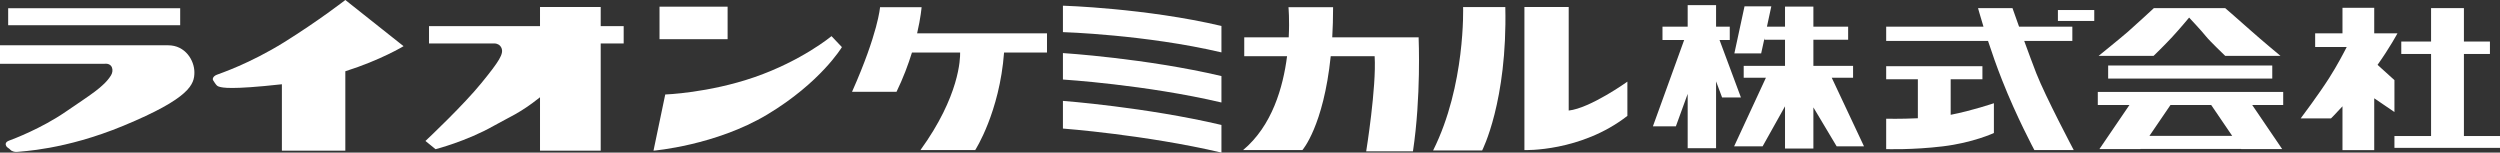
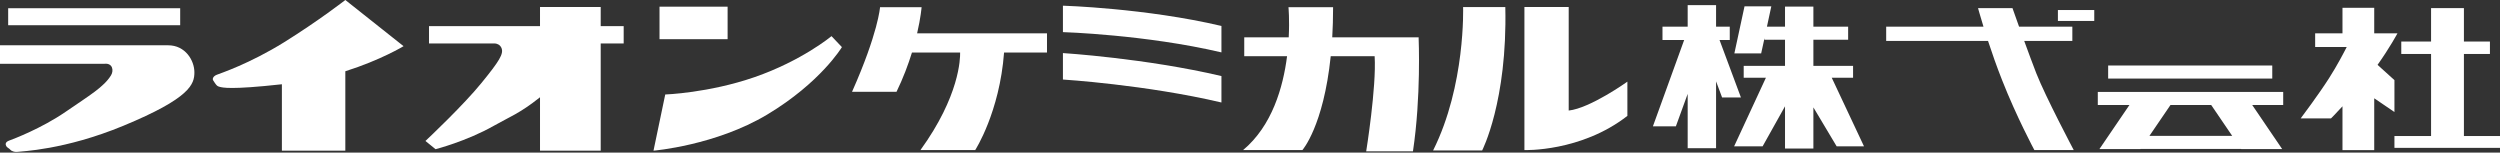
<svg xmlns="http://www.w3.org/2000/svg" id="b" data-name="レイヤー 2" width="700" height="42.725" viewBox="0 0 700 42.725">
  <rect x="0" y="0" width="700" height="42.725" fill="#333333" stroke="none" />
  <defs>
    <style>
      .d {
        fill: #fff;
        stroke-width: 0px;
      }
    </style>
  </defs>
  <g id="c" data-name="レイヤー 1">
    <g>
      <rect class="d" x="2.289" y="2.303" width="48.163" height="4.76" />
      <path class="d" d="M47.08,12.679H0v5.181h29.241c2.297-.25,2.683,1.874,1.839,3.237-2.012,3.256-5.895,5.534-12.709,10.21-6.814,4.683-14.698,7.651-15.85,8.073-1.146.435-.99,1.106-.766,1.541.233.422.924.685,1.145,1.017.233.339,1.232.685,1.842.595,1.151-.173,13.317-.505,29.788-7.312,18.78-7.772,19.9-11.655,19.9-14.975,0-3.32-2.522-7.568-7.352-7.568Z" />
      <path class="d" d="M79.545,11.835c-9.721,6.026-17.761,8.668-18.835,9.096-1.071.422-1.307,1.19-.999,1.612.308.429.466.768.693,1.024.23.256.377.595,1.146.761.734.166,2.729.883,17.378-.736v18.596h17.764v-22.236c9.934-3.141,16.304-7.023,16.304-7.023L96.693,0s-7.424,5.783-17.148,11.835Z" />
      <path class="d" d="M168.198,1.958h-16.995v5.354h-31.081v4.856h18.49c.613.07,1.402.345,1.802,1.273.683,1.619-.619,3.672-5.59,9.775-4.978,6.135-14.701,15.32-15.7,16.254l2.833,2.303s8.656-2.213,16.31-6.55c4.445-2.521,7.237-3.448,12.936-7.99v14.956h16.995V12.167h6.431v-4.856h-6.431V1.958Z" />
      <rect class="d" x="184.664" y="1.868" width="19.065" height="9.103" />
      <path class="d" d="M211.227,21.615c-12.79,4.42-24.96,4.843-24.96,4.843l-3.288,15.73s17.384-1.446,31.849-10.114c14.989-8.994,20.907-18.884,20.907-18.884l-2.914-3.07s-8.25,6.877-21.595,11.495Z" />
      <polygon class="d" points="481.472 11.208 484.333 11.208 484.333 7.465 480.5 7.465 480.5 1.433 472.549 1.433 472.549 7.465 465.496 7.465 465.496 11.208 471.564 11.208 462.813 35.375 469.244 35.375 472.549 26.285 472.549 41.491 480.5 41.491 480.5 22.78 482.186 27.29 487.46 27.29 481.472 11.208" />
      <polygon class="d" points="518.86 21.769 518.86 18.443 507.748 18.443 507.748 11.125 517.478 11.125 517.478 7.465 507.748 7.465 507.748 1.855 499.804 1.855 499.804 7.465 494.743 7.465 495.969 1.766 488.467 1.766 485.623 14.956 493.125 14.956 494.063 10.677 494.063 11.125 499.804 11.125 499.804 18.443 488.237 18.443 488.237 21.769 494.455 21.769 485.548 40.979 493.528 40.979 499.804 29.765 499.804 41.587 507.748 41.587 507.748 30.066 514.266 40.979 521.923 40.979 512.89 21.769 518.86 21.769" />
-       <path class="d" d="M546.189,22.191h8.889v-3.659h-26.949v3.659h8.871v10.92c-4.98.231-8.871.128-8.871.128v8.508s7.34.262,15.844-.768c8.498-1.017,14.318-3.736,14.318-3.736v-8.342s-6.103,2.079-12.102,3.244v-9.954Z" />
      <path class="d" d="M566.783,11.47h13.472v-4.004h-14.917c-1.082-3-1.842-5.188-1.842-5.188h-9.644s.547,2.028,1.52,5.188h-27.243v4.004h28.521c1.065,3.256,2.401,7.082,3.938,10.971,4.047,10.293,9.028,19.568,9.028,19.568h11.025s-7.893-14.898-10.49-21.519c-1.007-2.591-2.234-5.918-3.368-9.02Z" />
      <rect class="d" x="576.213" y="2.808" width="10.179" height="3.058" />
-       <path class="d" d="M608.212,10.363c2.435-2.636,4.738-5.444,4.738-5.444,0,0,3.53,3.742,4.669,5.195,1.146,1.439,5.441,5.527,5.441,5.527h15.47s-5.44-4.516-8.192-6.979c-2.764-2.463-7.277-6.384-7.277-6.384h-19.984s-5.049,4.682-7.202,6.557c-2.142,1.868-8.262,6.806-8.262,6.806h15.389s2.758-2.642,5.21-5.277Z" />
      <rect class="d" x="590.284" y="18.34" width="45.949" height="3.659" />
      <path class="d" d="M587.382,29.407h8.855l-8.406,12.34h11.491l.023-.051h28.165l.023.051h11.48l-8.388-12.34h8.67v-3.666h-51.913v3.666ZM607.729,29.407h11.411l5.872,8.63h-23.167l5.884-8.63Z" />
      <path class="d" d="M670.442,22.434l-4.727-4.273c3.386-4.753,5.579-8.834,5.579-8.834h-6.511V2.175h-8.889v7.152h-7.651v3.825h8.843c-.812,1.593-2.677,5.169-4.865,8.597-2.902,4.593-8.031,11.4-8.031,11.4h8.492s1.071-1.049,3.212-3.384v12.276h8.889v-14.521l5.66,3.844v-8.93Z" />
      <polygon class="d" points="689.896 38.088 689.896 15.11 697.179 15.11 697.179 11.63 689.896 11.63 689.896 2.271 680.701 2.271 680.701 11.63 672.359 11.63 672.359 15.11 680.701 15.11 680.701 38.088 670.442 38.088 670.442 41.401 700 41.401 700 38.088 689.896 38.088" />
      <path class="d" d="M293.159,9.333h-36.365c1.033-4.458,1.252-7.318,1.252-7.318h-11.636s-.486,7.151-7.839,23.688h12.453c1.906-3.928,3.299-7.683,4.321-10.99h13.489c.041,1.657-.144,12.161-11.111,27.309h15.334s6.831-10.574,8.08-27.309h12.021v-5.38Z" />
      <g>
        <path class="d" d="M342.003,7.267c-21.233-4.996-44.383-5.674-44.383-5.674v7.401s23.15.691,44.383,5.674v-7.401Z" />
        <path class="d" d="M342.003,21.296c-21.233-4.989-44.383-6.435-44.383-6.435v7.407s23.15,1.44,44.383,6.429v-7.401Z" />
-         <path class="d" d="M342.003,34.985c-21.233-4.99-44.383-6.736-44.383-6.736v7.747s23.15,1.74,44.383,6.729v-7.74Z" />
      </g>
      <path class="d" d="M397.221,10.804v-.352h-24.192c.15-2.61.236-5.418.236-8.437h-12.493s.328,3.441.069,8.437h-12.453v5.284h11.992c-1.111,8.681-4.18,19.492-12.315,26.285h16.604s5.913-6.672,7.933-26.285h12.297c.541,8.63-2.366,26.637-2.366,26.637h13.092c2.309-15.276,1.595-31.569,1.595-31.569Z" />
      <g>
        <path class="d" d="M409.668,1.983s.731,21.928-8.4,40.147h13.731s7.093-13.69,6.488-40.147h-11.82Z" />
        <path class="d" d="M439.237,30.955V1.958h-12.401v40.064s15.821.556,28.832-9.576v-9.583s-10.397,7.433-16.431,8.092Z" />
      </g>
    </g>
  </g>
</svg>